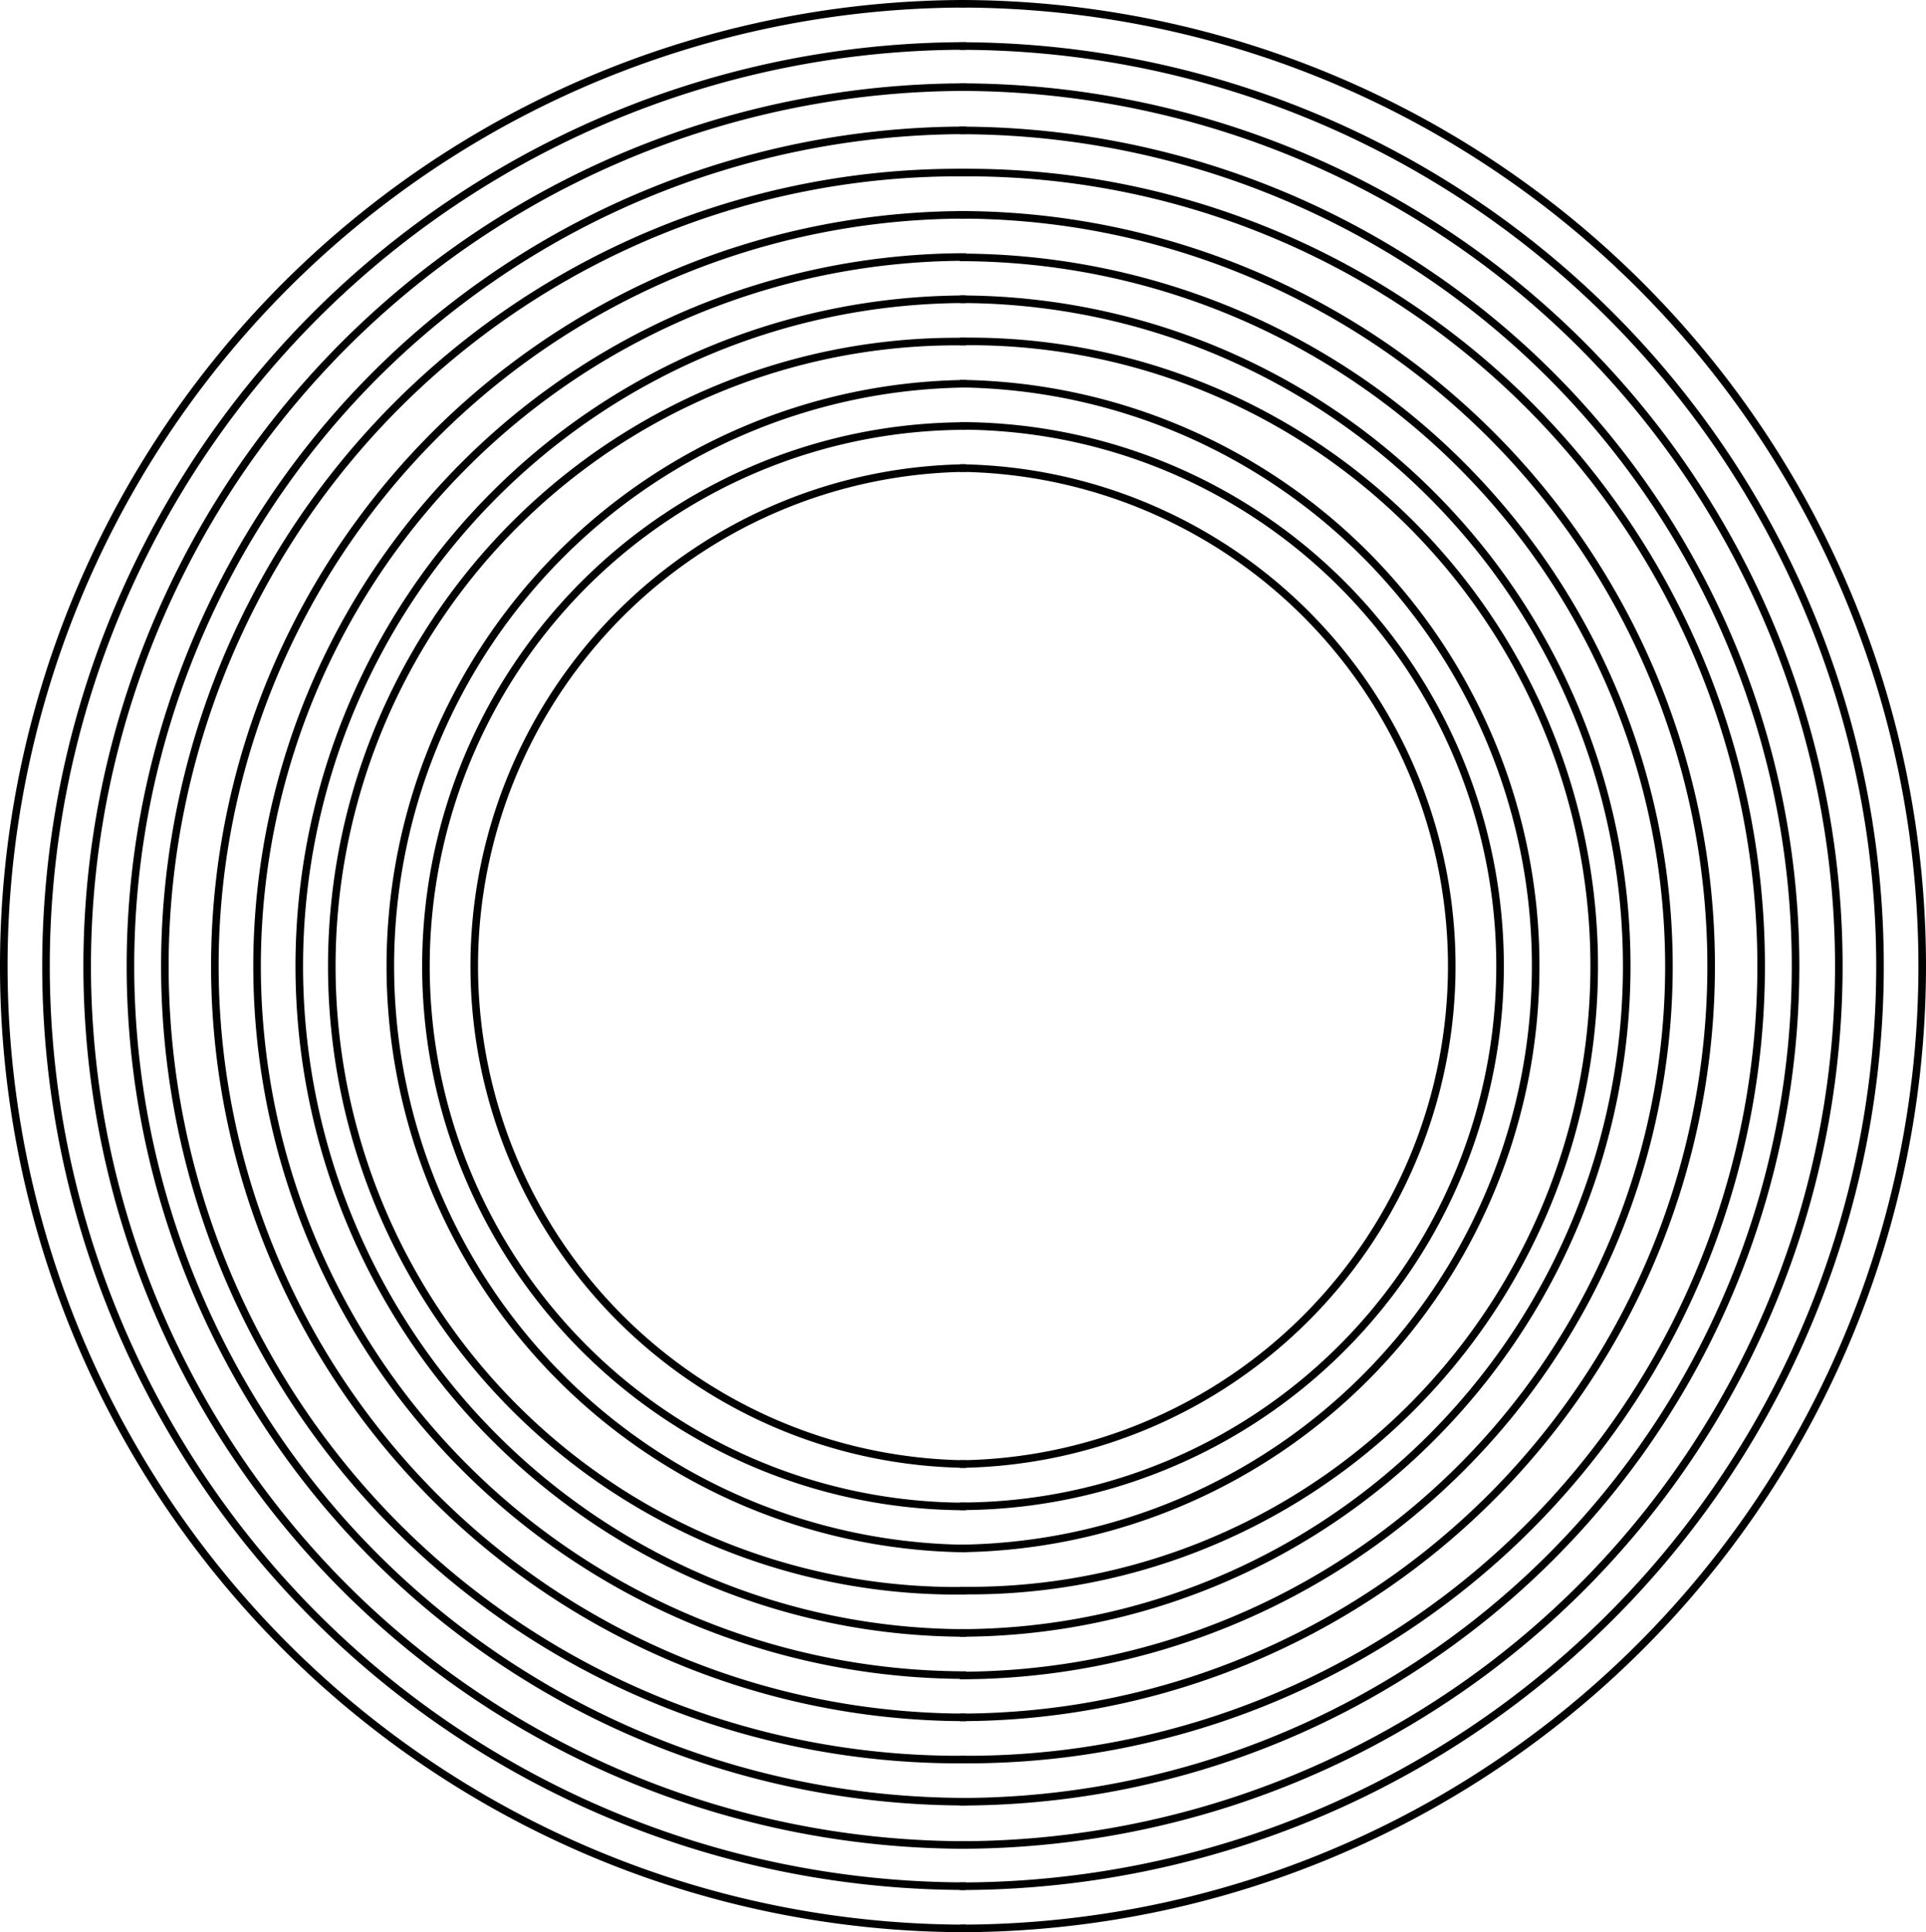
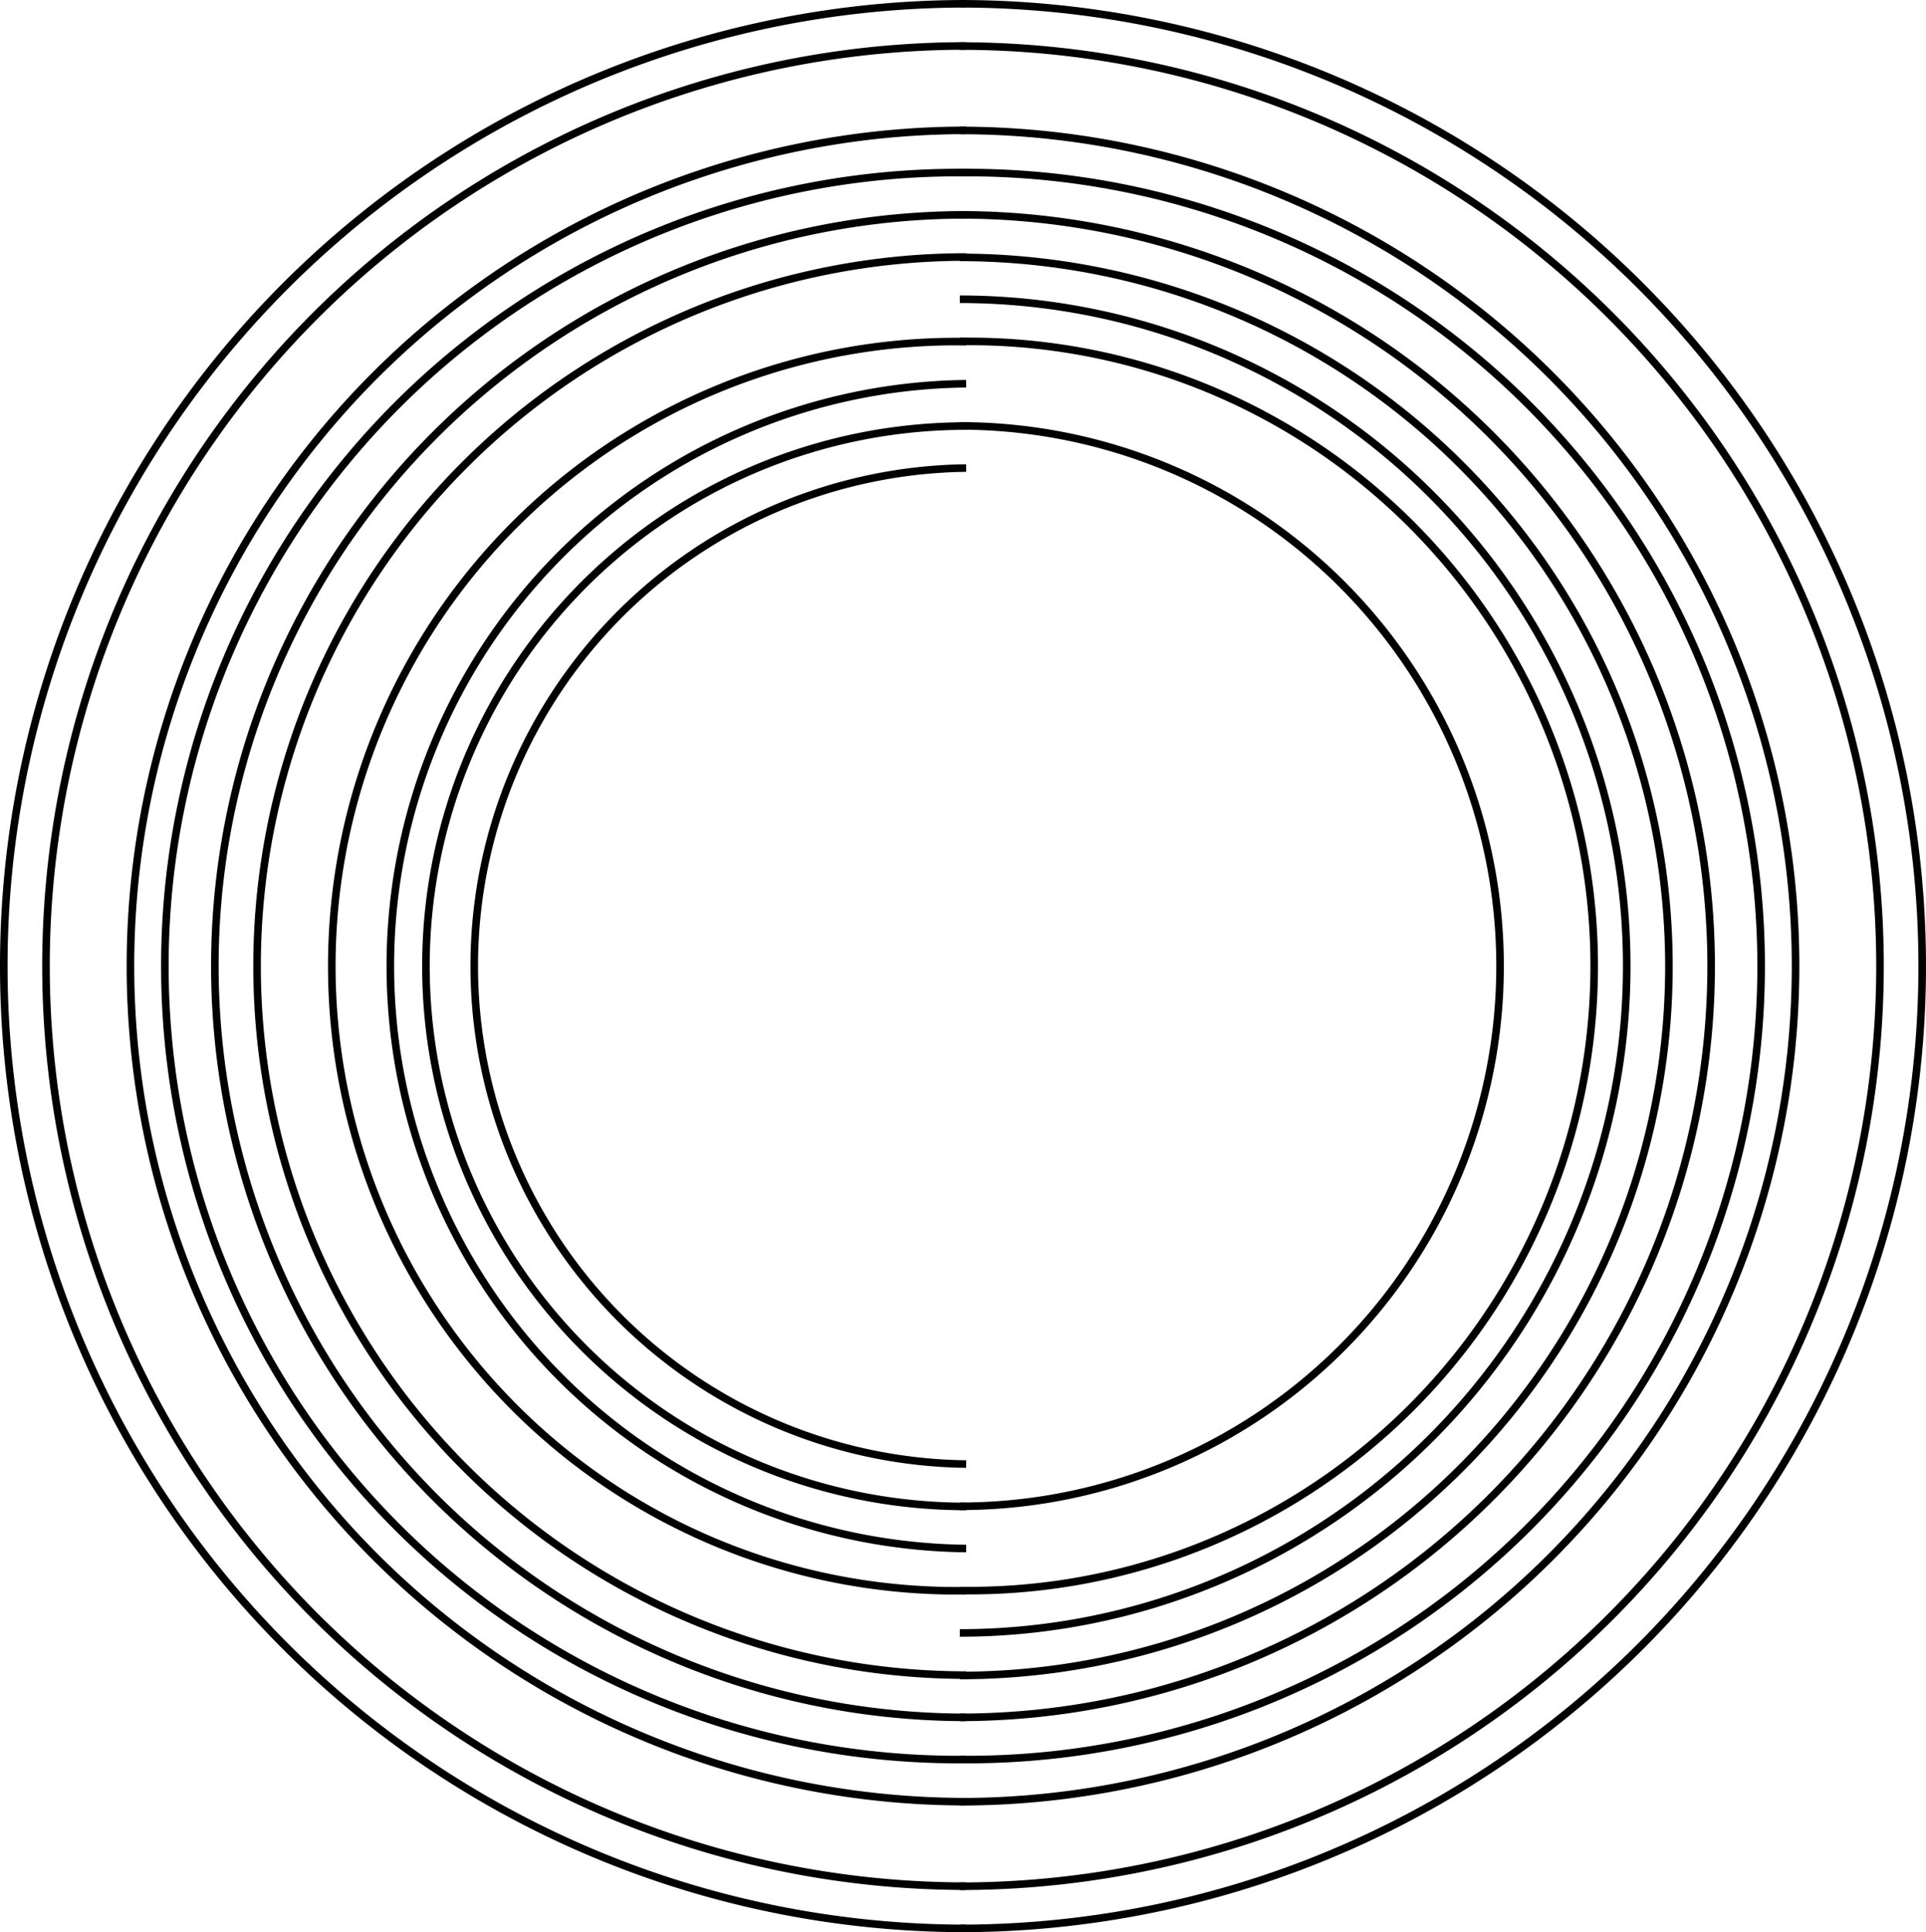
<svg xmlns="http://www.w3.org/2000/svg" viewBox="0 0 254.4 255.24">
  <defs>
    <style> .cls-1 { fill: none; stroke: #000; stroke-miterlimit: 10; } </style>
  </defs>
  <title>поле пустое</title>
  <g id="Слой_2" data-name="Слой 2">
    <g id="Capa_3" data-name="Capa 3">
      <g>
-         <path class="cls-1" d="M126.78,61.83a65.79,65.79,0,0,1,0,131.57" />
        <path class="cls-1" d="M126.78,56.26a71.36,71.36,0,0,1,0,142.72" />
-         <path class="cls-1" d="M126.78,50.68a76.94,76.94,0,0,1,0,153.87" />
        <path class="cls-1" d="M126.78,45.11a82.51,82.51,0,1,1,0,165" />
        <path class="cls-1" d="M126.78,39.53a88.09,88.09,0,1,1,0,176.18" />
        <path class="cls-1" d="M126.78,34a93.66,93.66,0,1,1,0,187.33" />
        <path class="cls-1" d="M126.78,28.38a99.24,99.24,0,0,1,0,198.48" />
        <path class="cls-1" d="M126.78,22.8a104.82,104.82,0,1,1,0,209.63" />
        <path class="cls-1" d="M126.78,17.23a110.39,110.39,0,1,1,0,220.78" />
-         <path class="cls-1" d="M126.78,11.51a116.1,116.1,0,1,1,0,232.21" />
        <path class="cls-1" d="M126.78,6.08a121.54,121.54,0,0,1,0,243.09" />
        <path class="cls-1" d="M126.78.5a127.12,127.12,0,1,1,0,254.24" />
      </g>
      <g>
        <path class="cls-1" d="M127.62,193.4a65.79,65.79,0,0,1,0-131.57" />
        <path class="cls-1" d="M127.62,199a71.36,71.36,0,0,1,0-142.72" />
        <path class="cls-1" d="M127.62,204.56a76.94,76.94,0,0,1,0-153.87" />
        <path class="cls-1" d="M127.62,210.13a82.51,82.51,0,1,1,0-165" />
-         <path class="cls-1" d="M127.62,215.71a88.09,88.09,0,1,1,0-176.18" />
        <path class="cls-1" d="M127.62,221.28a93.66,93.66,0,1,1,0-187.33" />
        <path class="cls-1" d="M127.62,226.86a99.24,99.24,0,0,1,0-198.48" />
        <path class="cls-1" d="M127.62,232.43a104.82,104.82,0,1,1,0-209.63" />
        <path class="cls-1" d="M127.62,238a110.39,110.39,0,1,1,0-220.78" />
-         <path class="cls-1" d="M127.62,243.72a116.1,116.1,0,1,1,0-232.21" />
        <path class="cls-1" d="M127.62,249.16a121.54,121.54,0,0,1,0-243.09" />
        <path class="cls-1" d="M127.62,254.74A127.12,127.12,0,1,1,127.62.5" />
      </g>
    </g>
  </g>
</svg>